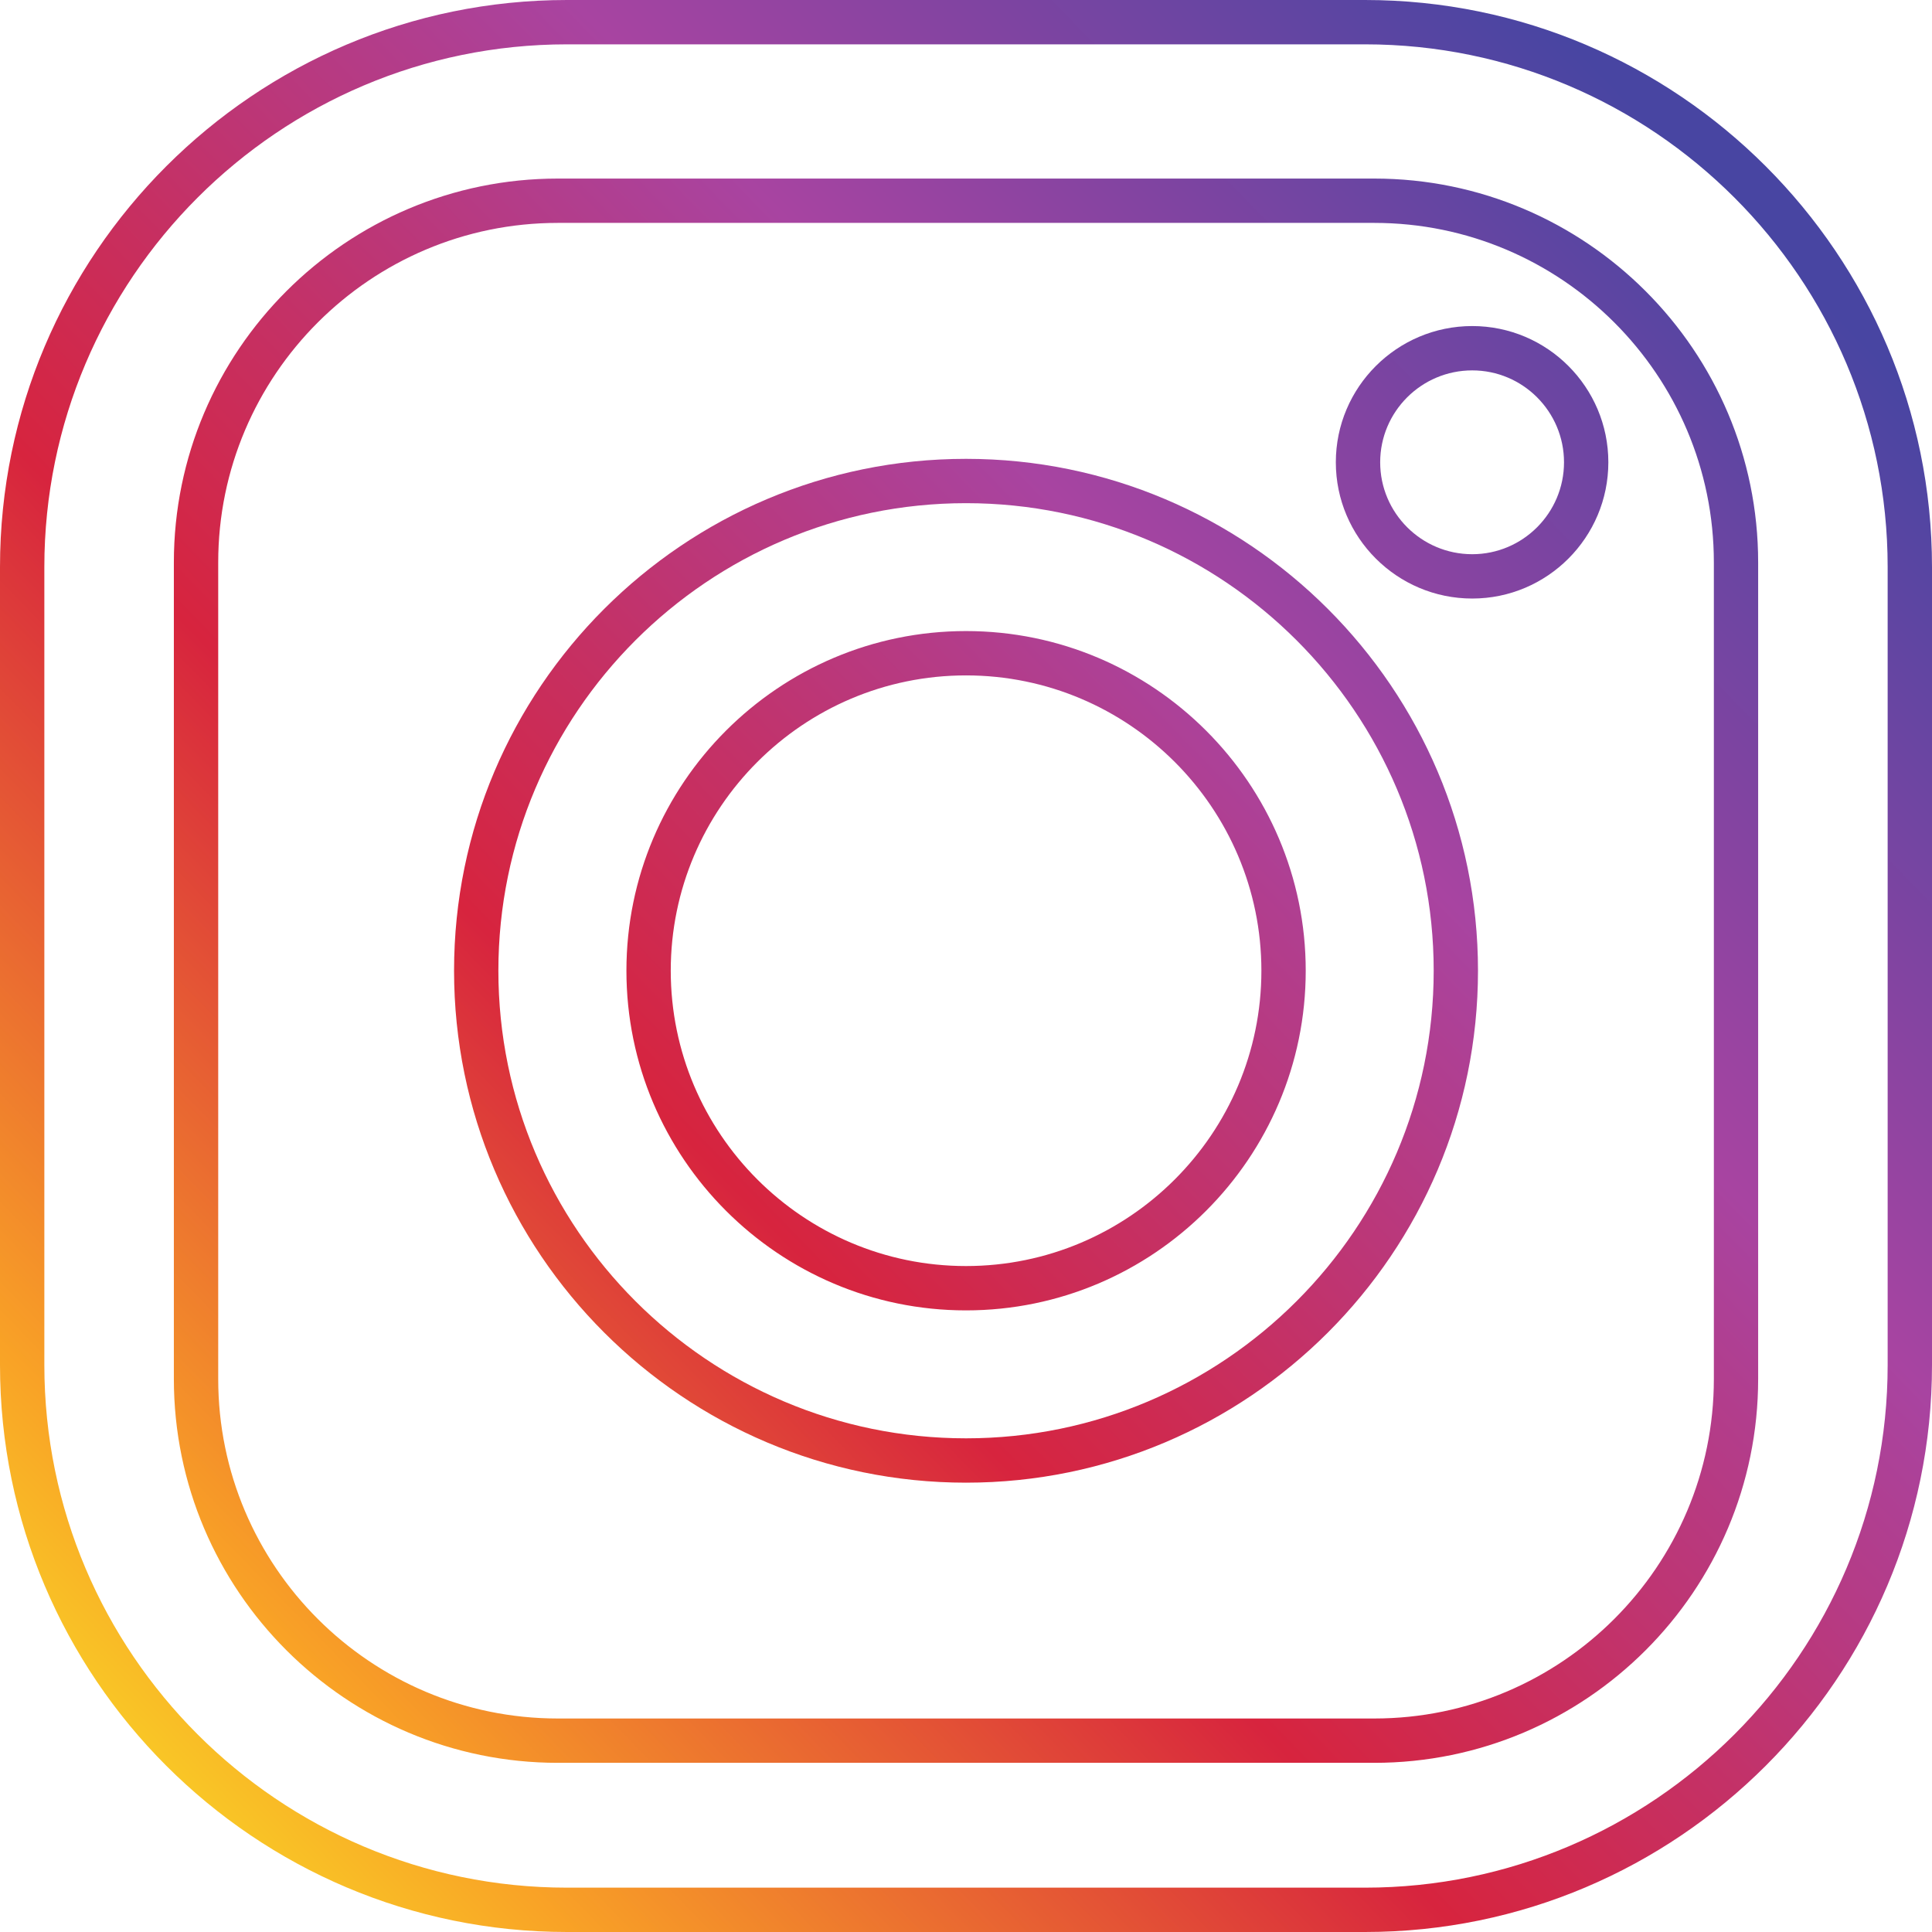
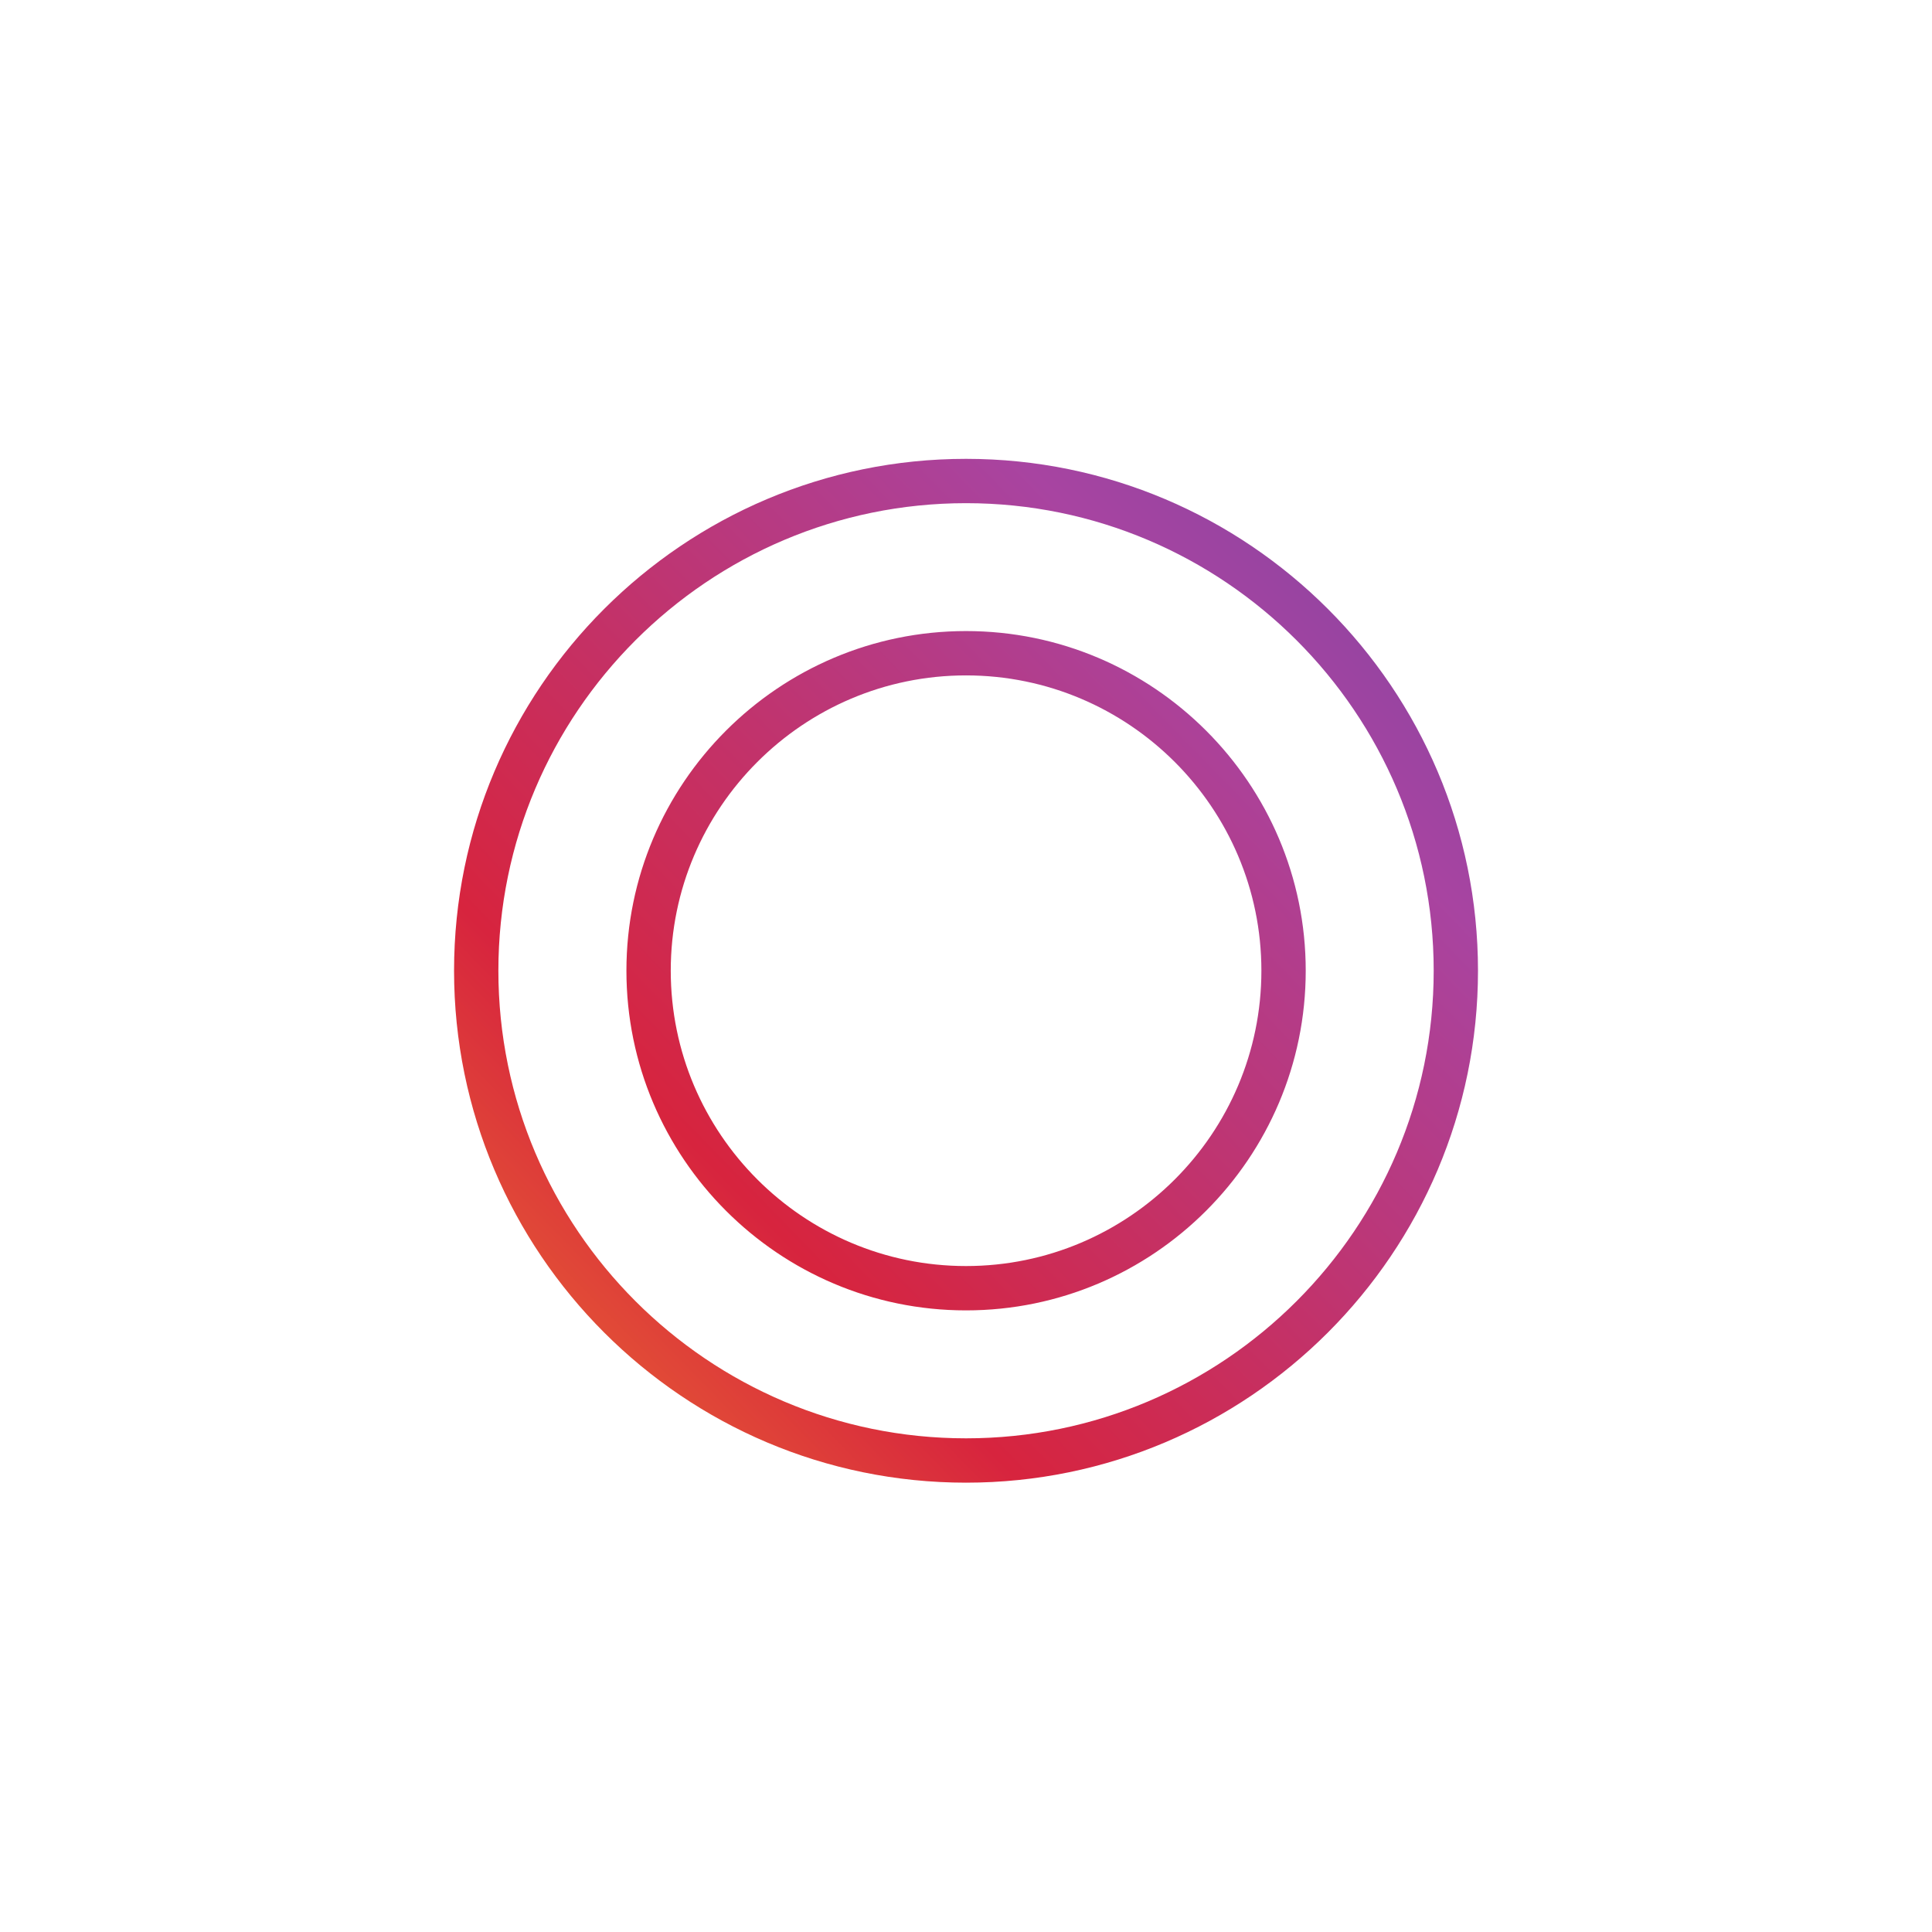
<svg xmlns="http://www.w3.org/2000/svg" height="512px" id="Untitled-P%E1gina%201" style="background-color:#ffffff00" version="1.1" viewBox="0 0 512 512" width="512px" xml:space="preserve">
  <defs>
    <linearGradient id="gradient1" x1="90.559%" x2="3.358%" y1="10.509%" y2="95.415%">
      <stop offset="1%" stop-color="#4845a2" stop-opacity="1" />
      <stop offset="30%" stop-color="#a844a1" stop-opacity="1" />
      <stop offset="60%" stop-color="#d7243e" stop-opacity="1" />
      <stop offset="87%" stop-color="#f9a326" stop-opacity="1" />
      <stop offset="99%" stop-color="#f9dd26" stop-opacity="1" />
    </linearGradient>
    <linearGradient id="gradient2" x1="126.755%" x2="-37.777%" y1="-24.747%" y2="135.473%">
      <stop offset="1%" stop-color="#4845a2" stop-opacity="1" />
      <stop offset="30%" stop-color="#a844a1" stop-opacity="1" />
      <stop offset="60%" stop-color="#d7243e" stop-opacity="1" />
      <stop offset="87%" stop-color="#f9a326" stop-opacity="1" />
      <stop offset="99%" stop-color="#f9dd26" stop-opacity="1" />
    </linearGradient>
    <linearGradient id="gradient3" x1="149.834%" x2="-468.391%" y1="-47.205%" y2="554.807%">
      <stop offset="1%" stop-color="#4845a2" stop-opacity="1" />
      <stop offset="30%" stop-color="#a844a1" stop-opacity="1" />
      <stop offset="60%" stop-color="#d7243e" stop-opacity="1" />
      <stop offset="87%" stop-color="#f9a326" stop-opacity="1" />
      <stop offset="99%" stop-color="#f9dd26" stop-opacity="1" />
    </linearGradient>
  </defs>
  <g id="Camada%201">
    <g>
      <g>
-         <path d="M 361.749 512 L 150.264 512 C 67.412 512 0 444.592 0 361.738 L 0 150.269 C 0 67.412 67.412 0 150.264 0 L 361.749 0 C 444.593 0 512 67.412 512 150.269 L 512 361.738 C 512 444.592 444.593 512 361.749 512 ZM 150.264 11.75 C 73.892 11.75 11.752 73.888 11.752 150.269 L 11.752 361.738 C 11.752 438.112 73.892 500.25 150.264 500.25 L 361.749 500.25 C 438.117 500.25 500.248 438.112 500.248 361.738 L 500.248 150.269 C 500.248 73.888 438.117 11.75 361.749 11.75 L 150.264 11.75 ZM 364.191 467.169 L 147.831 467.169 C 91.719 467.169 46.075 421.538 46.075 365.45 L 46.075 149.046 C 46.075 92.955 91.719 47.322 147.831 47.322 L 364.191 47.322 C 420.294 47.322 465.929 92.955 465.929 149.046 L 465.929 365.45 C 465.929 421.538 420.294 467.169 364.191 467.169 ZM 147.831 59.07 C 98.199 59.07 57.828 99.436 57.828 149.046 L 57.828 365.45 C 57.828 415.06 98.199 455.421 147.831 455.421 L 364.191 455.421 C 413.813 455.421 454.19 415.06 454.19 365.45 L 454.19 149.046 C 454.19 99.436 413.813 59.07 364.191 59.07 L 147.831 59.07 Z" fill="url(#gradient1)" />
-       </g>
+         </g>
      <g>
        <path d="M 256.006 392.923 C 181.192 392.923 120.33 332.058 120.33 257.243 C 120.33 182.448 181.192 121.598 256.006 121.598 C 330.82 121.598 391.683 182.448 391.683 257.243 C 391.683 332.058 330.82 392.923 256.006 392.923 ZM 256.006 133.346 C 187.673 133.346 132.074 188.924 132.074 257.243 C 132.074 325.579 187.673 381.172 256.006 381.172 C 324.344 381.172 379.943 325.579 379.943 257.243 C 379.943 188.924 324.344 133.346 256.006 133.346 ZM 256.006 347.266 C 206.375 347.266 166.008 306.881 166.008 257.243 C 166.008 207.614 206.375 167.238 256.006 167.238 C 305.646 167.238 346.031 207.614 346.031 257.243 C 346.031 306.881 305.646 347.266 256.006 347.266 ZM 256.006 178.988 C 212.856 178.988 177.756 214.092 177.756 257.243 C 177.756 300.403 212.856 335.515 256.006 335.515 C 299.166 335.515 334.282 300.403 334.282 257.243 C 334.282 214.092 299.166 178.988 256.006 178.988 Z" fill="url(#gradient2)" />
      </g>
      <g>
-         <path d="M 390.155 158.619 C 370.223 158.619 354.009 142.42 354.009 122.51 C 354.009 102.603 370.223 86.407 390.155 86.407 C 410.048 86.407 426.228 102.603 426.228 122.51 C 426.228 142.42 410.048 158.619 390.155 158.619 ZM 390.155 98.157 C 376.699 98.157 365.762 109.082 365.762 122.51 C 365.762 135.942 376.699 146.871 390.155 146.871 C 403.568 146.871 414.479 135.942 414.479 122.51 C 414.479 109.082 403.568 98.157 390.155 98.157 Z" fill="url(#gradient3)" />
-       </g>
+         </g>
    </g>
  </g>
</svg>